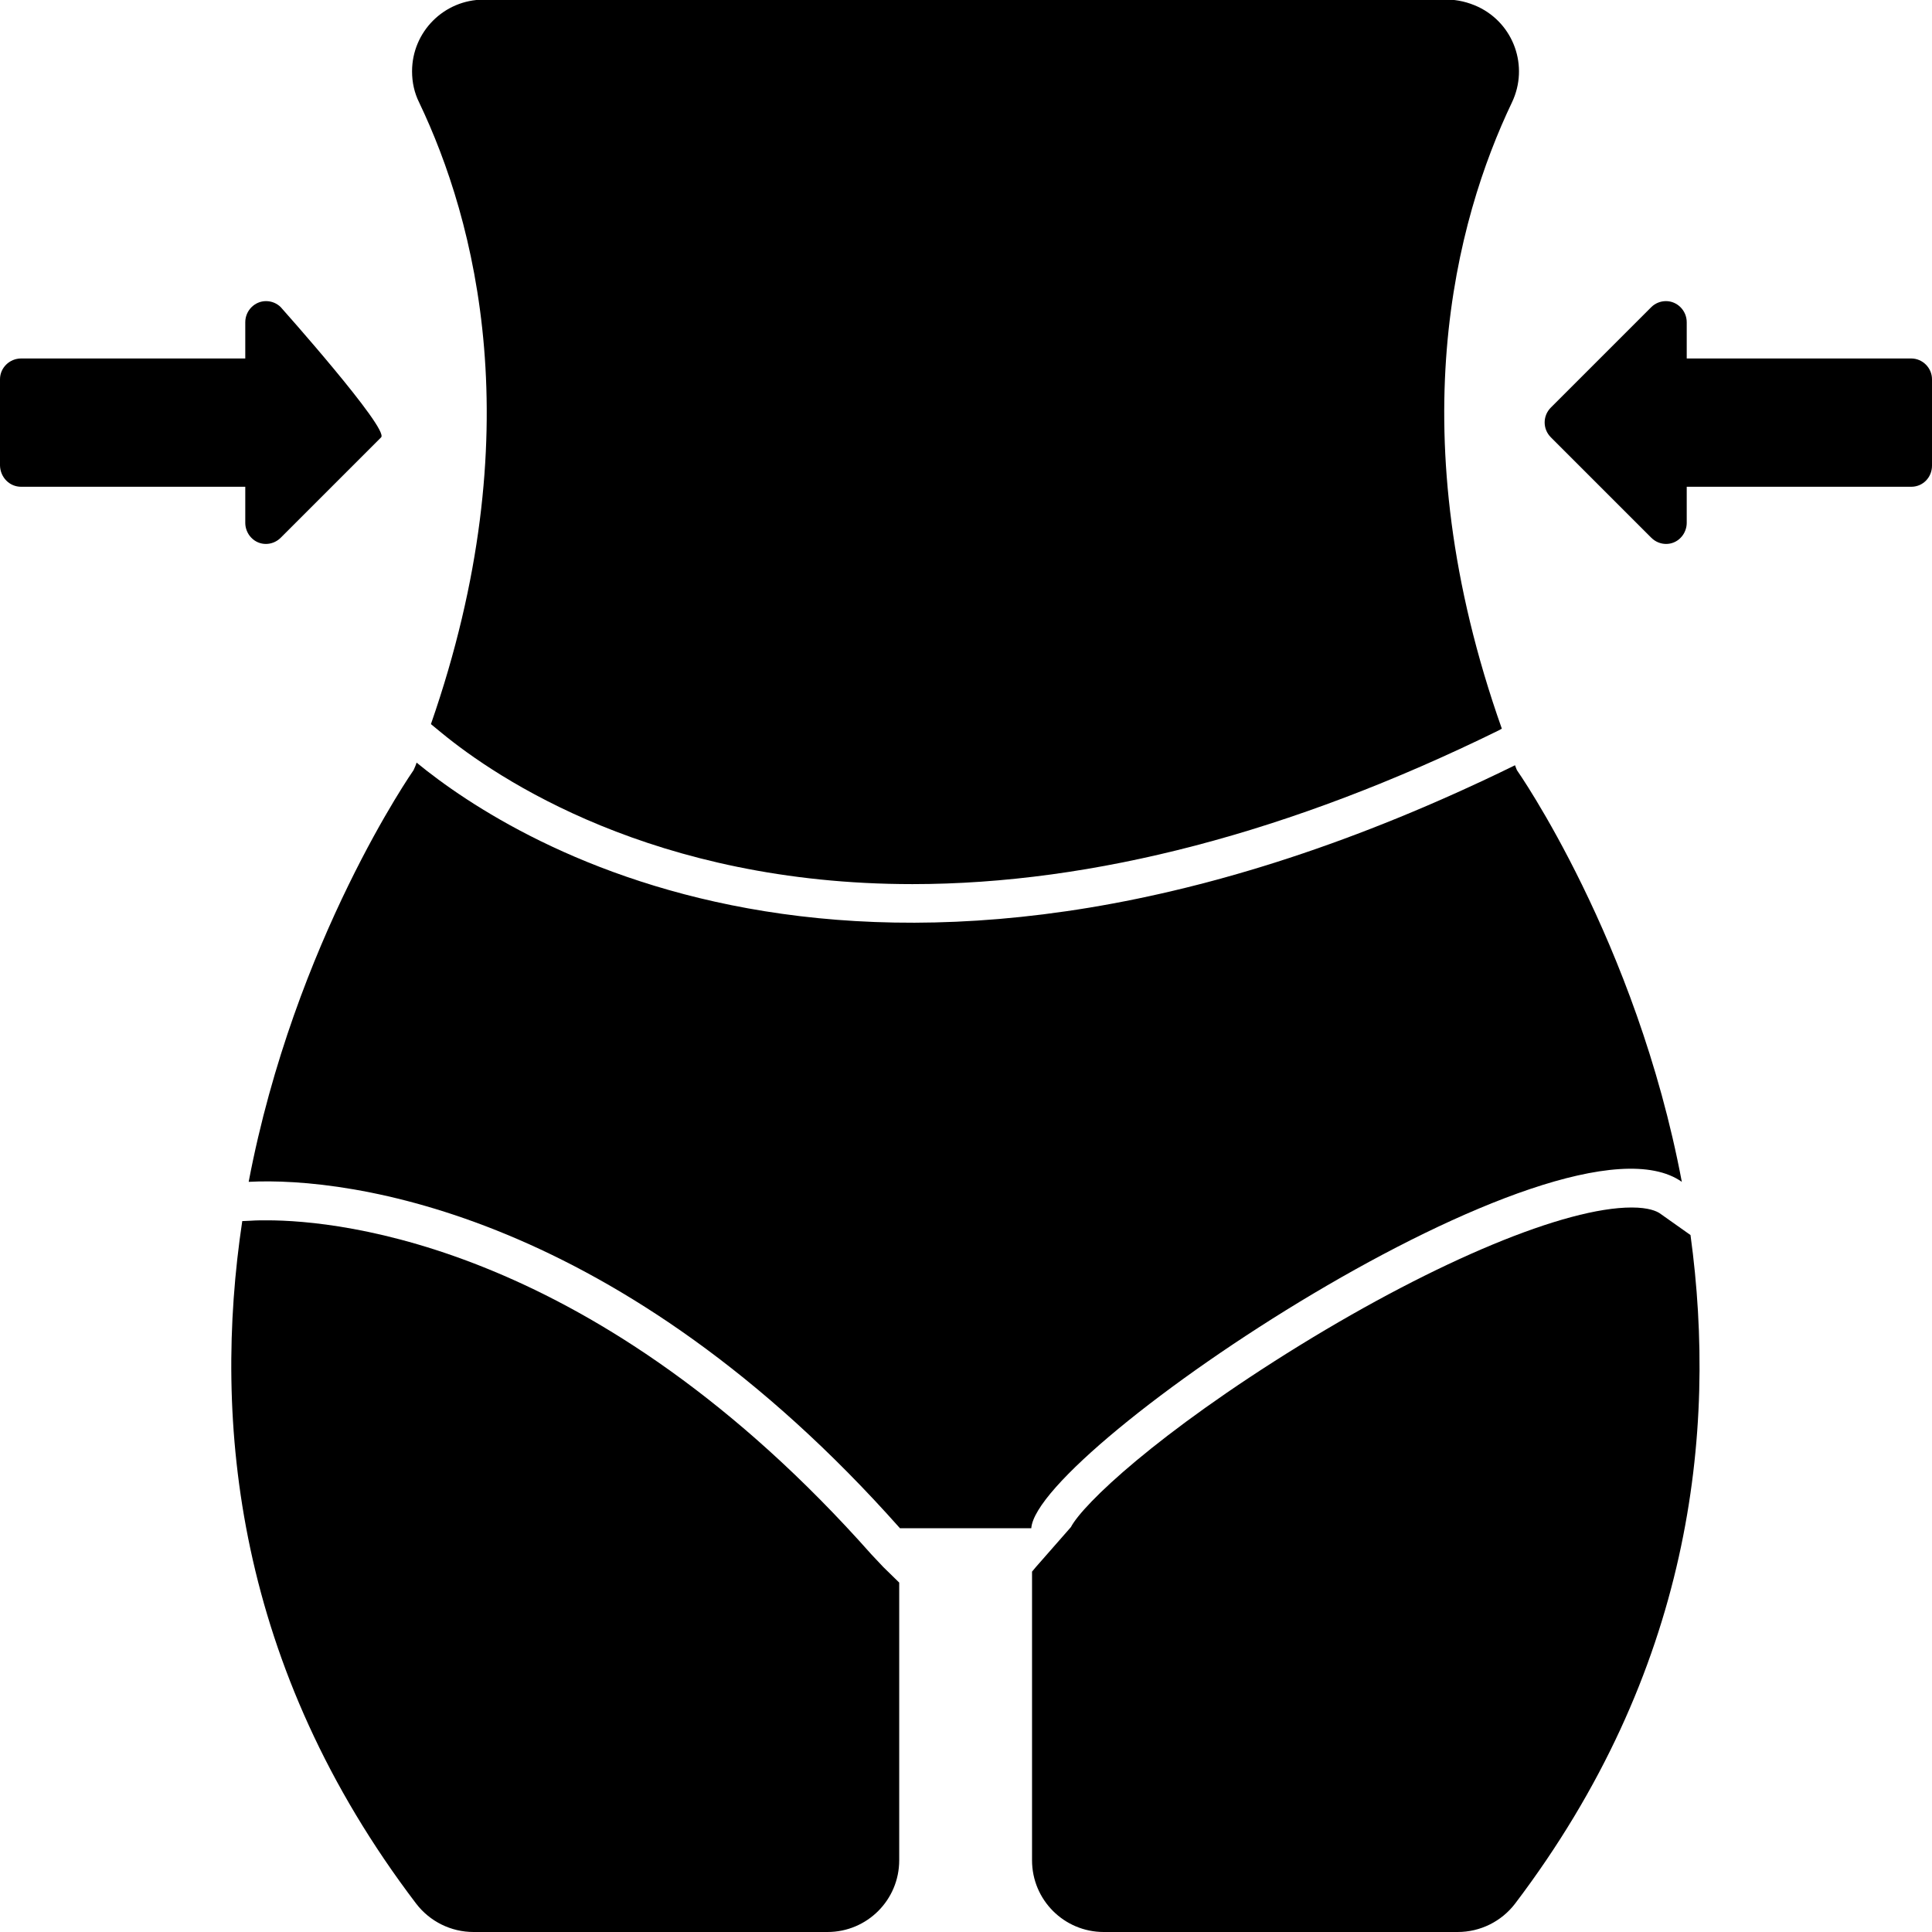
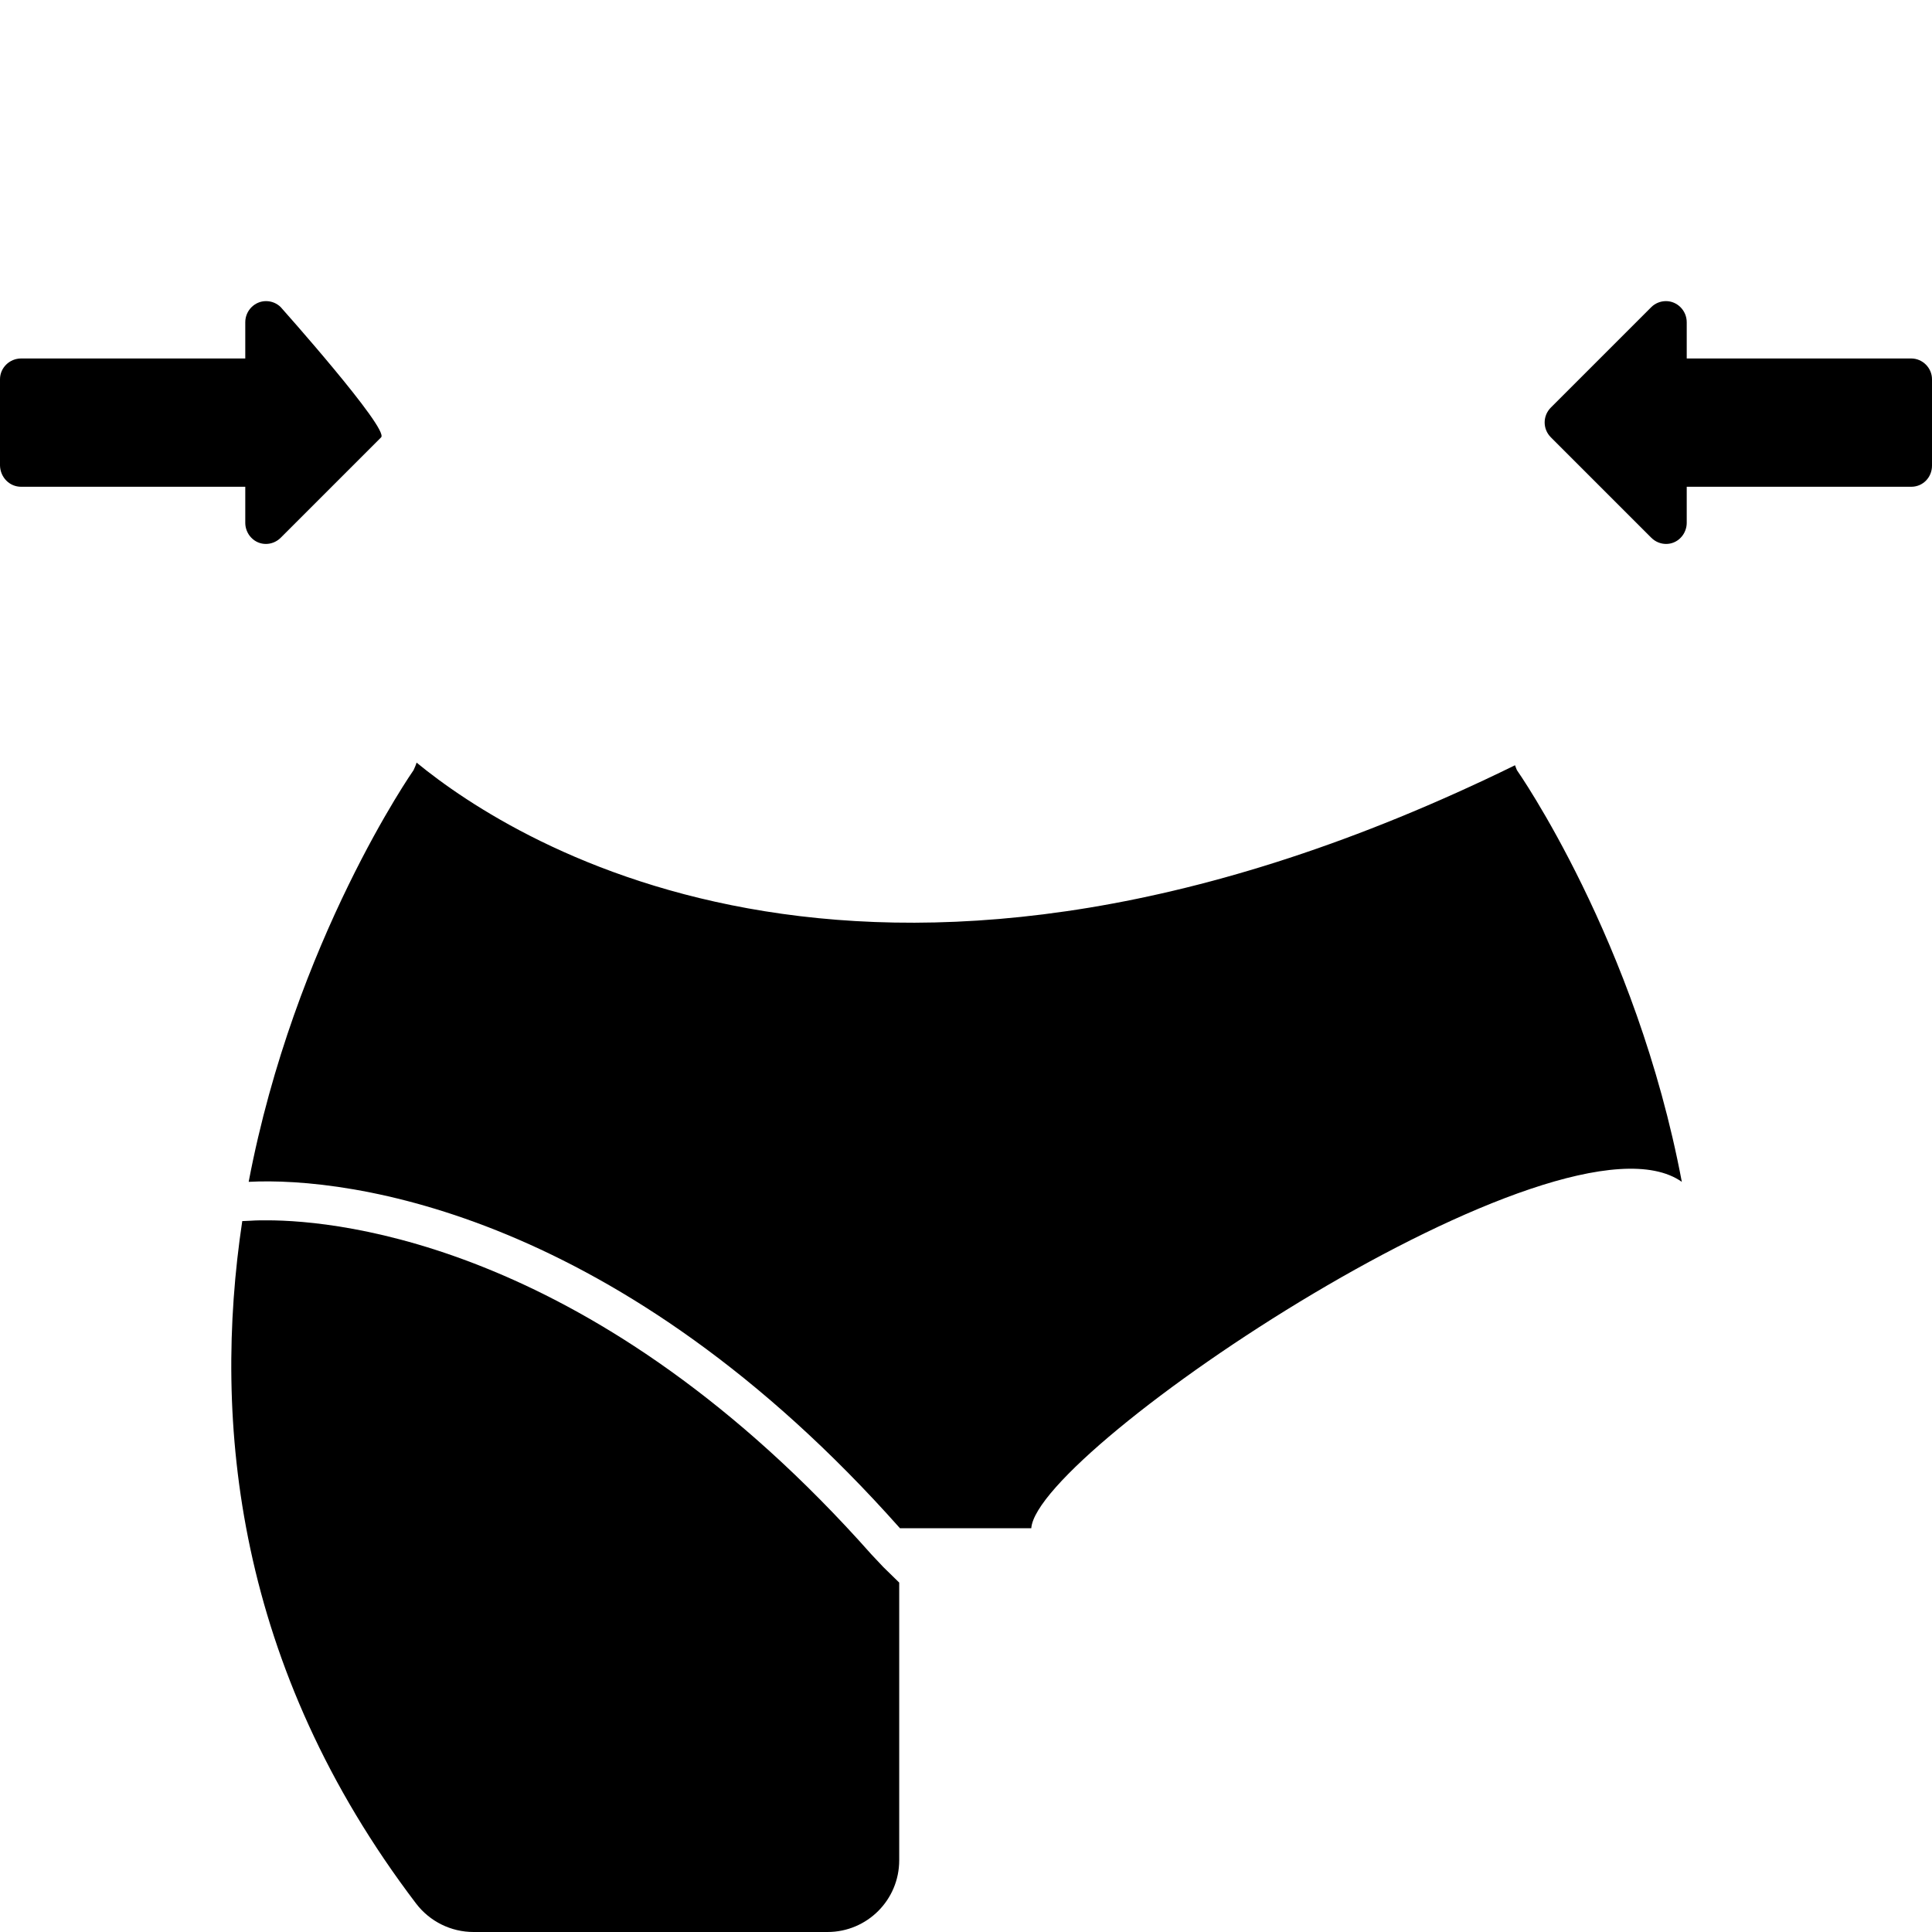
<svg xmlns="http://www.w3.org/2000/svg" id="Layer_1" viewBox="0 0 512 512">
  <g id="Layer_2_00000070813577674371870290000005478787653857514650_">
    <g id="Layer_2_copy_9">
      <g id="_31">
-         <path d="m114.2 191.9 2.8 2.3c14.7 12.1 56.3 40.1 124.8 40.1 48 0 100.3-13.7 155.3-40.7l.9-.5c-27.6-78-12.2-134.8 2.7-166 4.5-9.5.5-20.8-9-25.3-2.6-1.2-5.4-1.9-8.2-1.9h-255.3c-10.5 0-19 8.5-19 19 0 2.9.6 5.7 1.9 8.3 14.8 31 30 87.4 3.1 164.7z" />
        <path d="m230.9 411.9c-72.8-82.1-141-88.5-160.1-88.5-1.5 0-2.9 0-4.3.1l-2.3.1c-8 53.3-1.6 118.2 46.1 180.9 3.6 4.7 9.2 7.5 15.2 7.5h93.8c10.5 0 19-8.5 19-19v-73.6l-4.2-4.1z" />
-         <path d="m448 327.3-8.2-5.8c-.8-.5-2.8-1.5-7.4-1.5-17.6 0-51.3 14-87.9 36.5-37.8 23.3-57.5 42.1-60.7 48.2l-9.3 10.6-1 1.2v76.5c0 10.5 8.5 19 19 19h93.8c6 0 11.6-2.8 15.2-7.5 46.5-61.3 53.7-124.6 46.5-177.2z" />
        <path d="m445.7 313.2c-12.1-64.1-43.7-109.1-43.7-109.1-.2-.4-.3-.8-.5-1.3-168.3 82.5-264.8 20.9-291.1-.7-.2.7-.5 1.3-.8 2 0 0-31.5 45-43.7 109.1 26.8-1.4 98.4 8.2 172.6 91.8h34.8c1.5-21 140.5-114.3 172.4-91.8z" />
        <path d="m506.5 95h-59.5v-9.6c0-3.1-2.5-5.6-5.5-5.6-1.5 0-2.9.6-3.9 1.6l-26.6 26.6c-2.2 2.2-2.2 5.7 0 7.9l26.6 26.6c2.2 2.2 5.7 2.2 7.8 0 1-1 1.6-2.5 1.6-3.9v-9.6h59.5c3.1 0 5.5-2.5 5.5-5.6v-22.9c0-3-2.5-5.5-5.5-5.5z" />
        <path d="m5.6 95h59.4v-9.6c0-3.1 2.5-5.6 5.5-5.6 1.5 0 2.9.6 3.9 1.6 0 0 28.8 32.3 26.6 34.5l-26.6 26.6c-2.2 2.2-5.7 2.2-7.8 0-1-1-1.6-2.5-1.6-3.9v-9.6h-59.4c-3.1 0-5.5-2.5-5.6-5.6v-22.9c0-3 2.5-5.5 5.6-5.5z" />
      </g>
    </g>
  </g>
</svg>